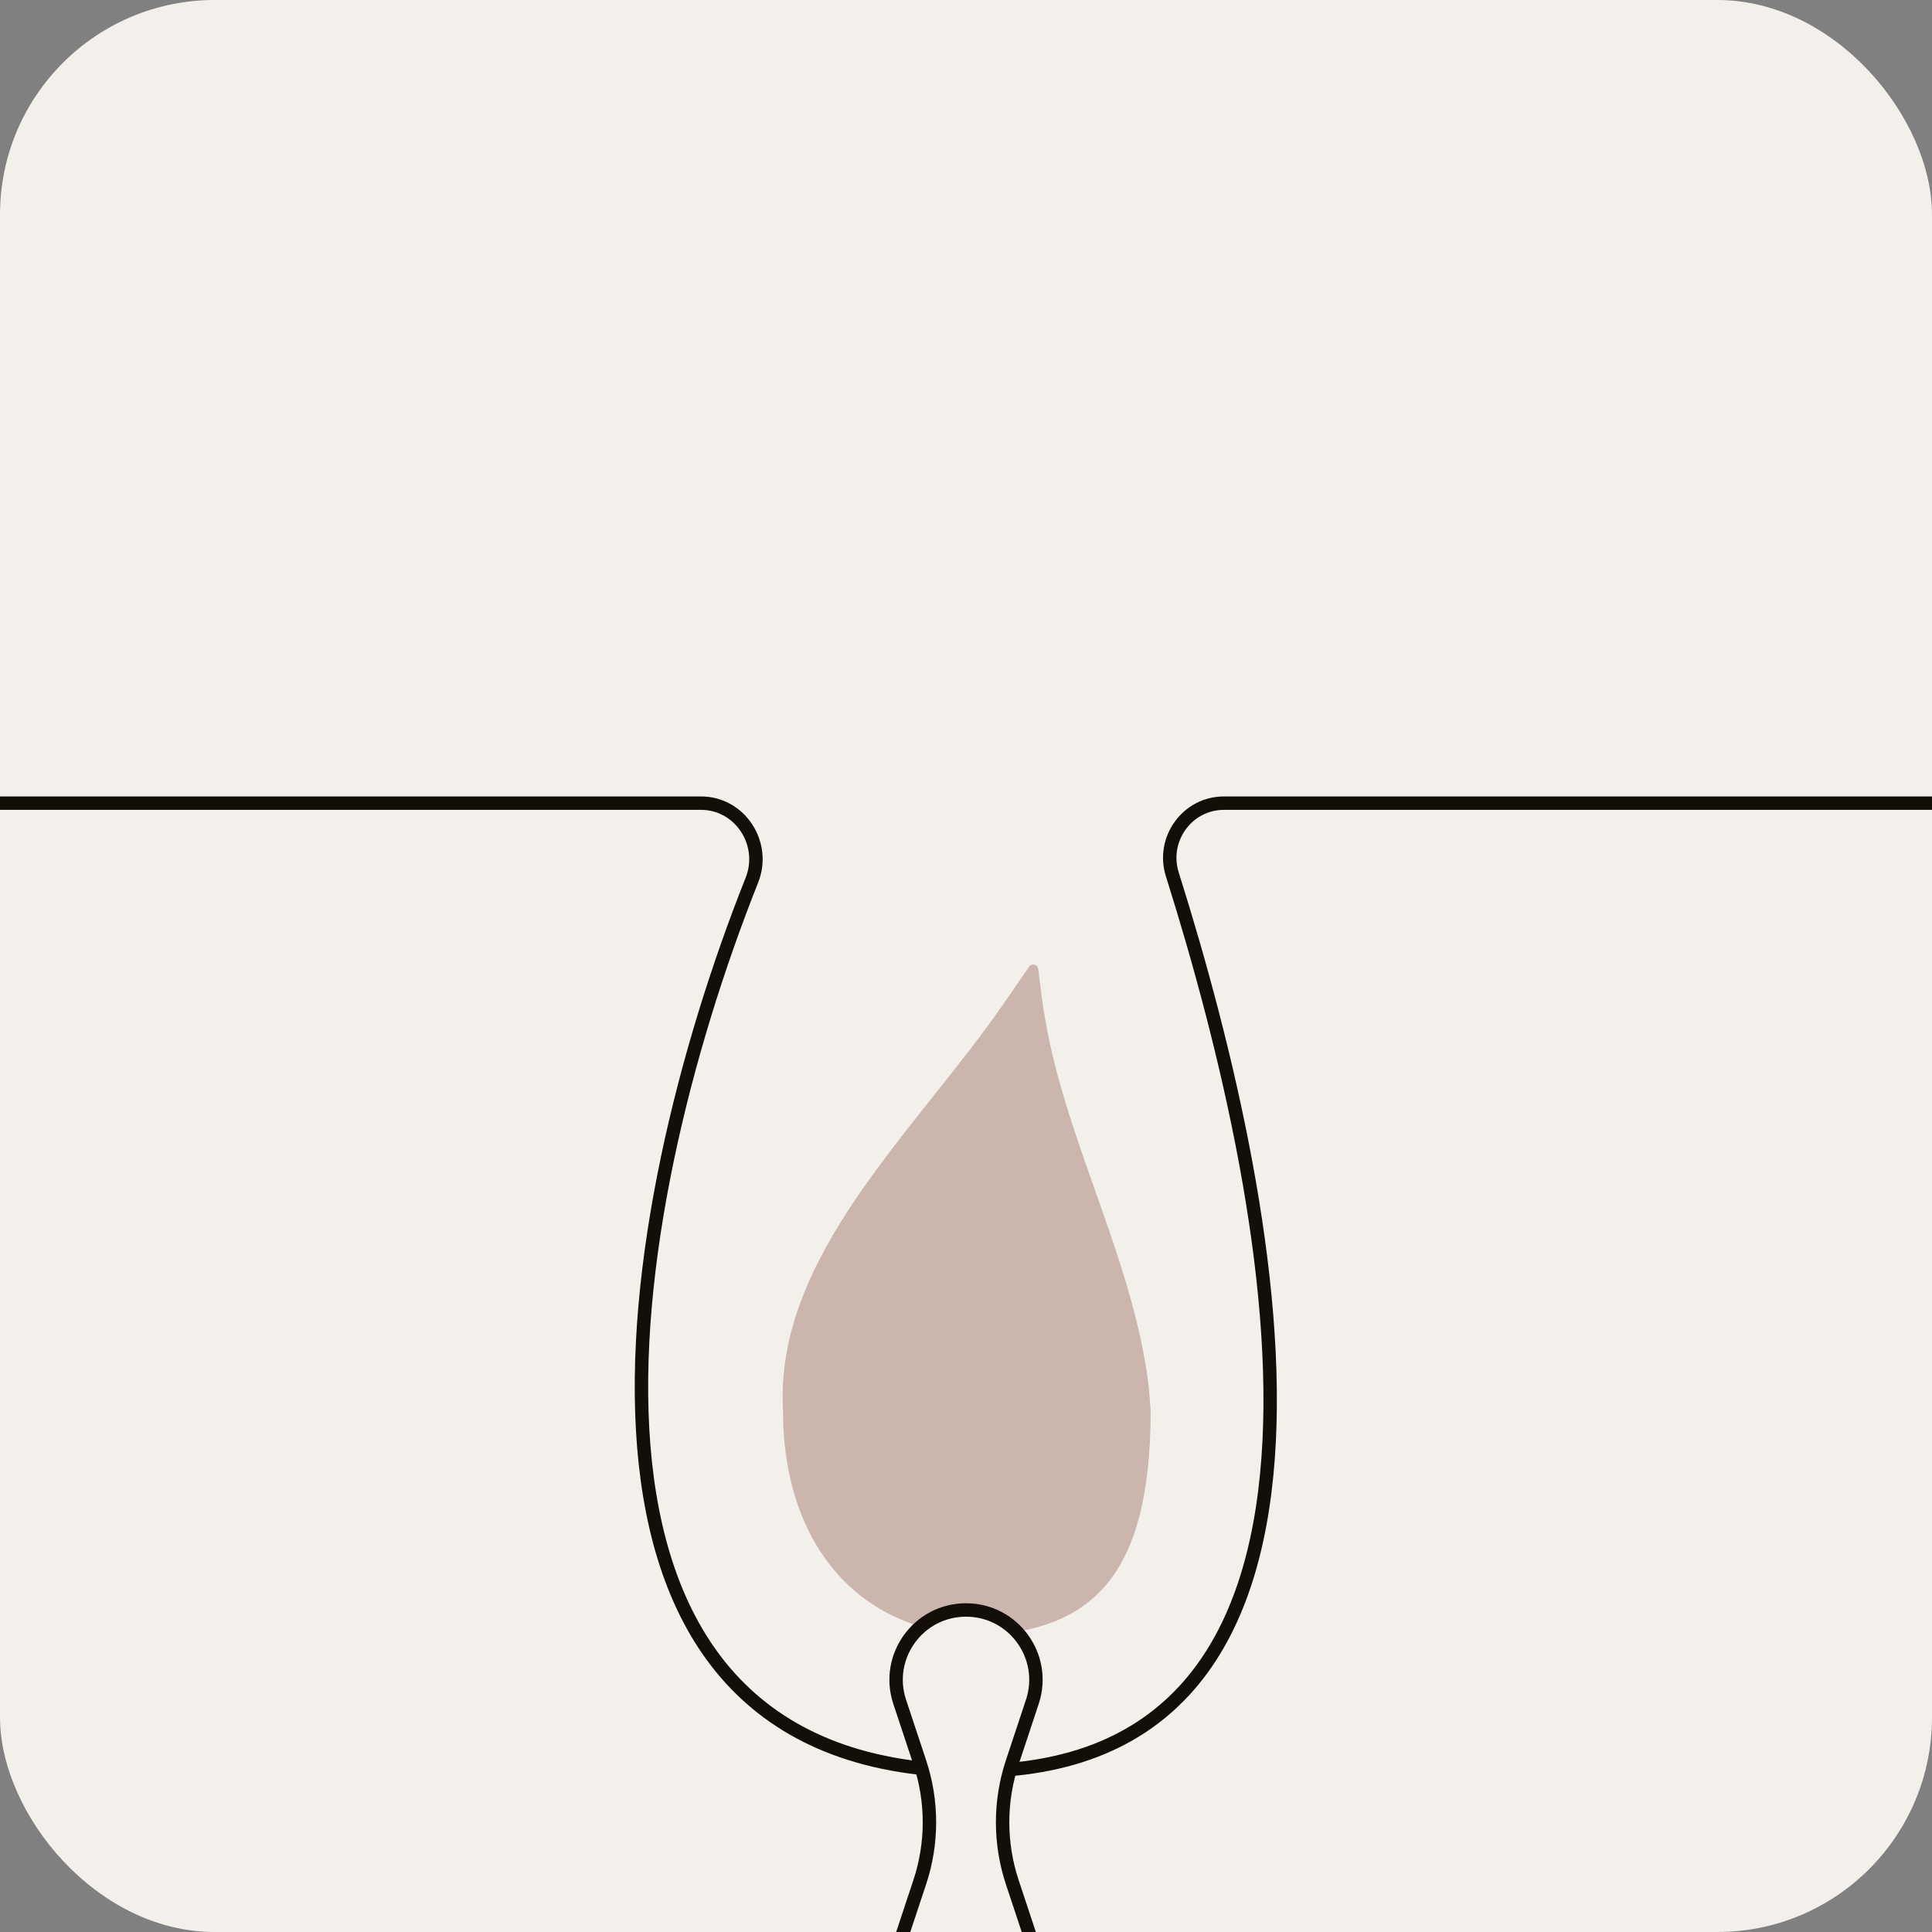
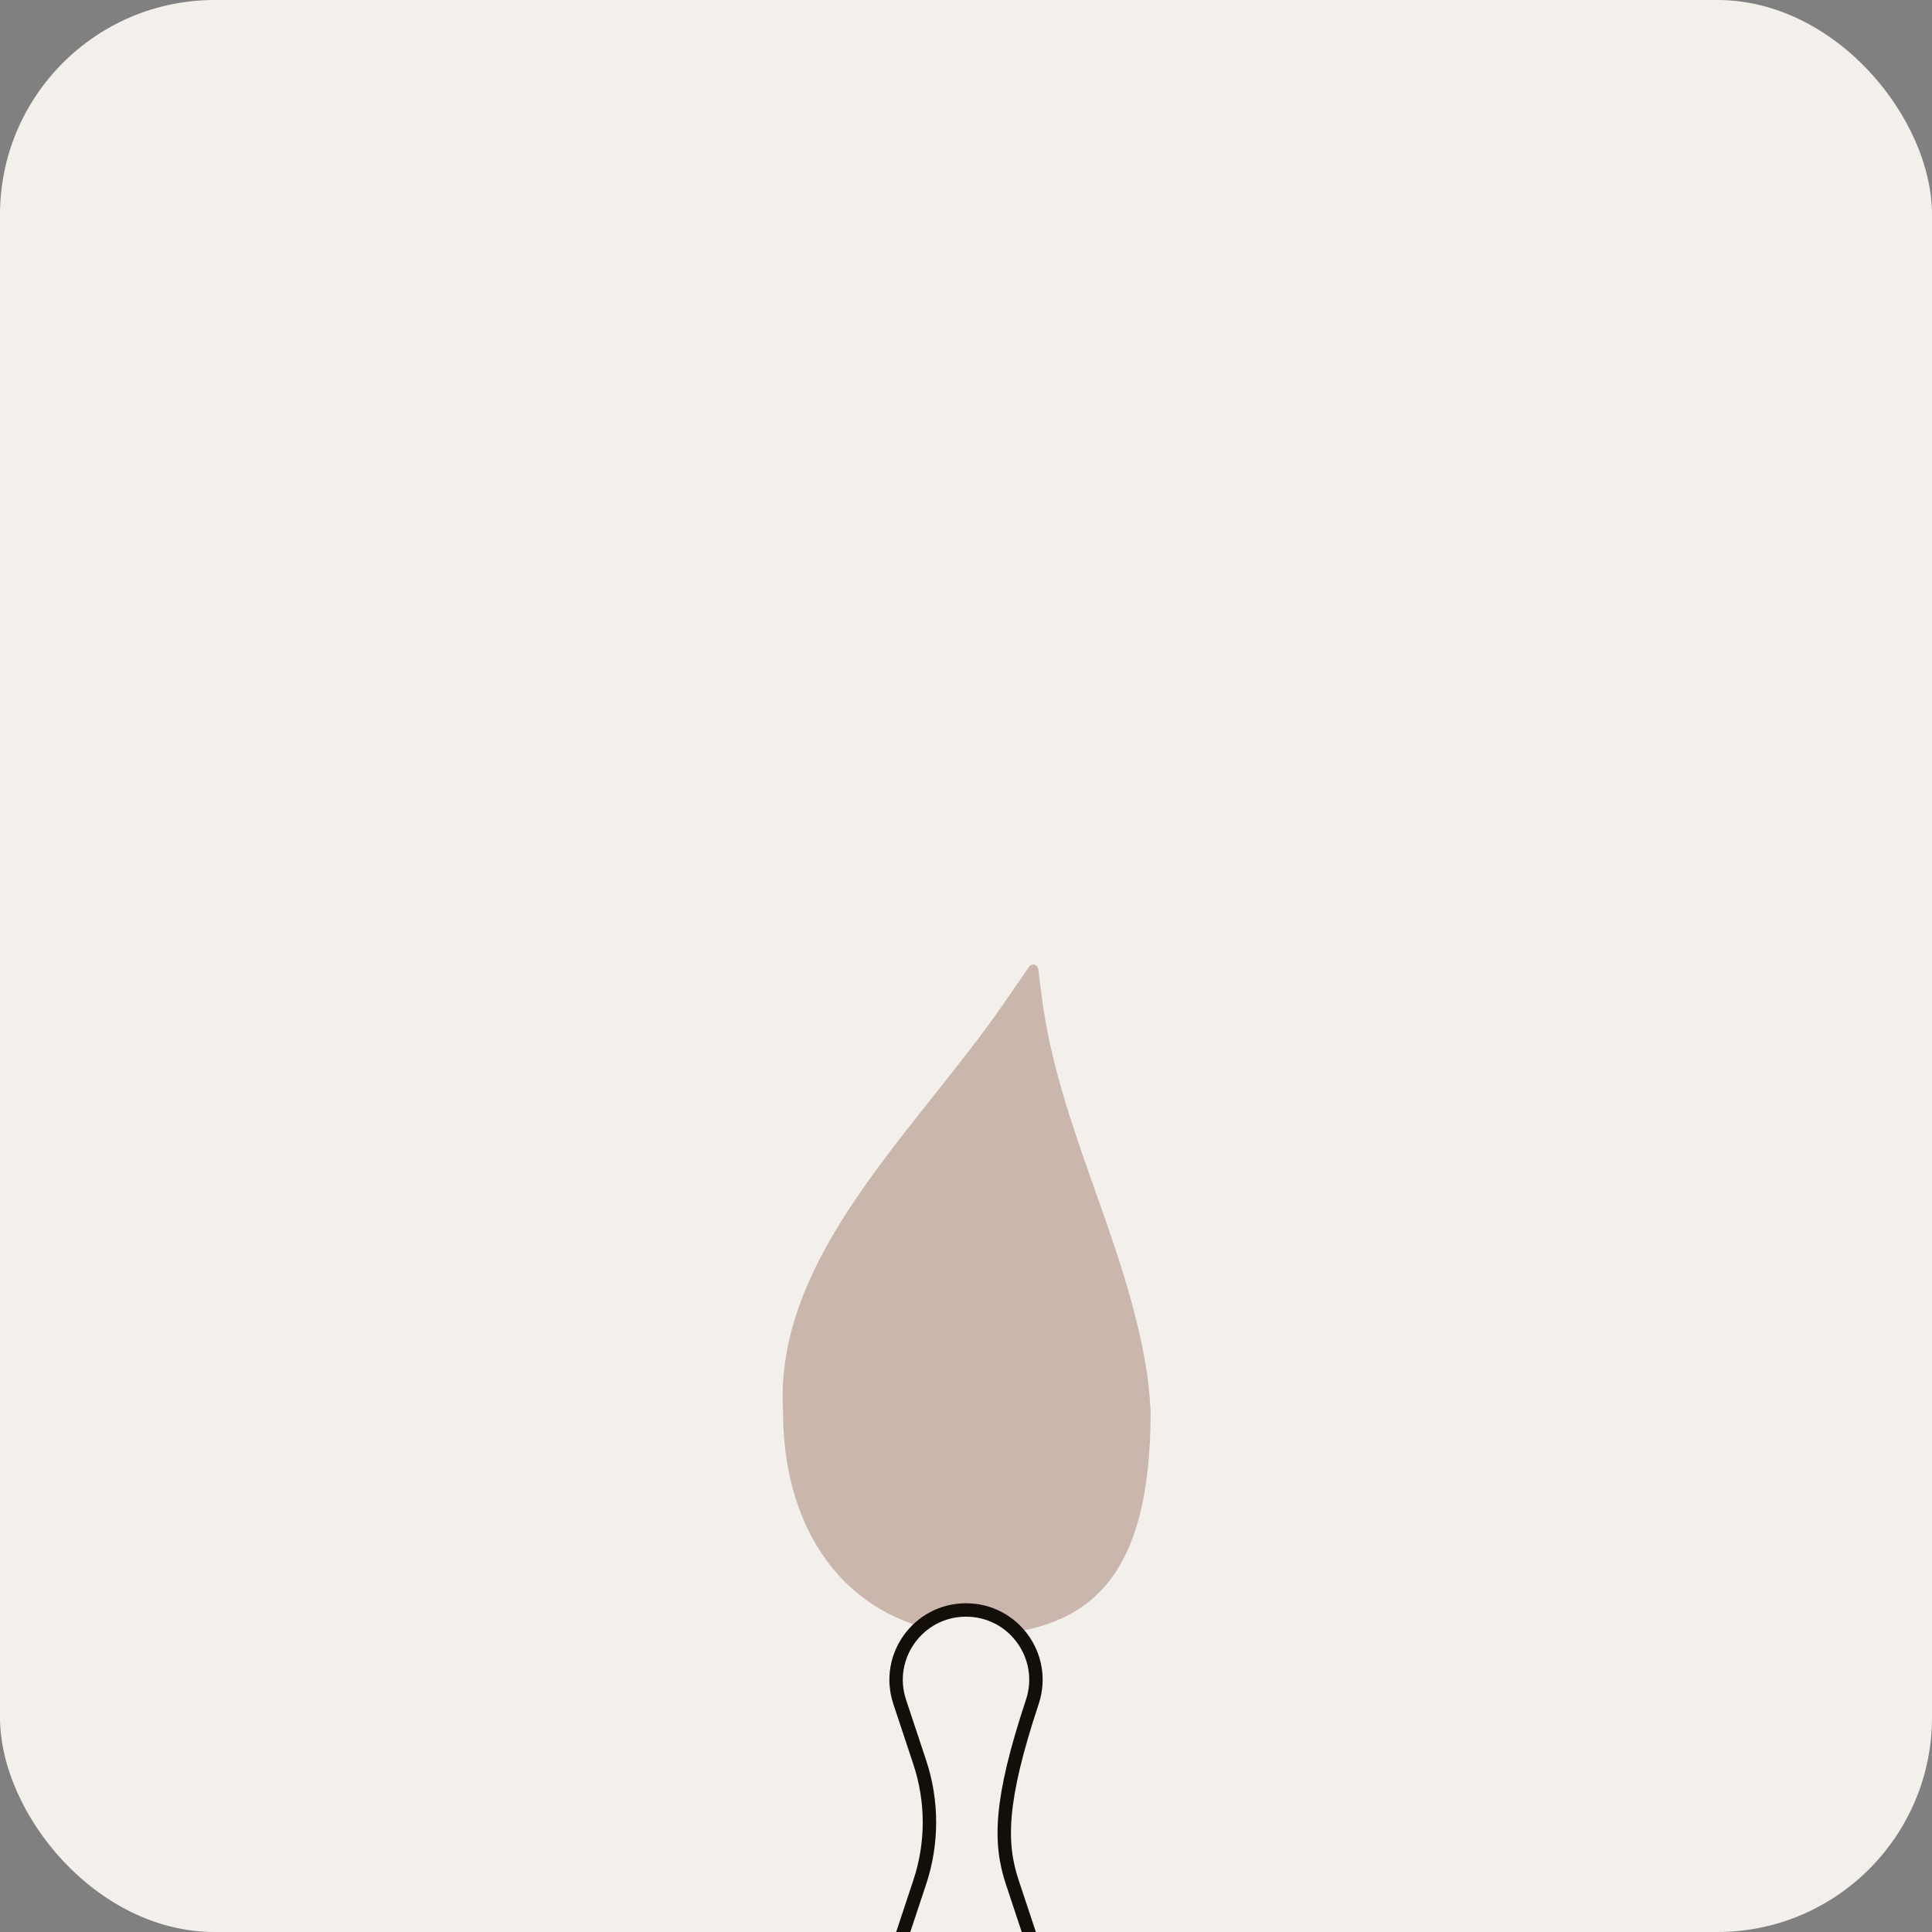
<svg xmlns="http://www.w3.org/2000/svg" fill="none" viewBox="0 0 72 72" height="72" width="72">
  <rect x="0" y="0" width="72" height="72" fill="#808080" stroke="none" />
  <g id="image">
    <g clip-path="url(#clip0_1209_103292)">
      <rect fill="#F3F0EC" rx="8" height="72" width="72" />
      <path fill="#CAB6AD" d="M37.4 37.407C37.701 36.971 38.018 36.51 38.352 36.025C38.448 35.886 38.669 35.941 38.691 36.109C38.737 36.463 38.779 36.797 38.819 37.112C39.429 41.96 41.965 46.239 42.728 51.065C42.797 51.498 42.846 51.992 42.881 52.589C42.881 58.984 40.484 60.724 36.661 60.95C32.132 60.95 29.182 57.658 29.182 52.589C28.843 46.826 34.121 42.158 37.4 37.407Z" id="Union" />
-       <path stroke-width="0.5" stroke="#130F08" d="M26.124 29.931H-3V74.25H75V29.931H45.614C44.242 29.931 43.276 31.279 43.689 32.587C47.782 45.565 51.783 66.513 35.685 65.993C19.717 65.478 23.027 45.354 28.021 32.8C28.561 31.443 27.584 29.931 26.124 29.931Z" id="Vector 48" />
-       <path stroke-width="0.5" stroke="#130F08" fill="#F3F0EC" d="M33.529 63.423C32.97 61.737 34.225 59.999 36.001 59.999C37.777 59.999 39.032 61.737 38.472 63.423L37.725 65.675C37.244 67.126 37.244 68.694 37.725 70.146L38.472 72.397C39.032 74.083 37.777 75.821 36.001 75.821C34.225 75.821 32.97 74.083 33.529 72.397L34.276 70.146C34.758 68.694 34.758 67.126 34.276 65.675L33.529 63.423Z" id="Rectangle 16" />
+       <path stroke-width="0.5" stroke="#130F08" fill="#F3F0EC" d="M33.529 63.423C32.97 61.737 34.225 59.999 36.001 59.999C37.777 59.999 39.032 61.737 38.472 63.423C37.244 67.126 37.244 68.694 37.725 70.146L38.472 72.397C39.032 74.083 37.777 75.821 36.001 75.821C34.225 75.821 32.97 74.083 33.529 72.397L34.276 70.146C34.758 68.694 34.758 67.126 34.276 65.675L33.529 63.423Z" id="Rectangle 16" />
    </g>
  </g>
  <defs>
    <clipPath id="clip0_1209_103292">
      <rect fill="white" rx="8" height="72" width="72" />
    </clipPath>
  </defs>
</svg>